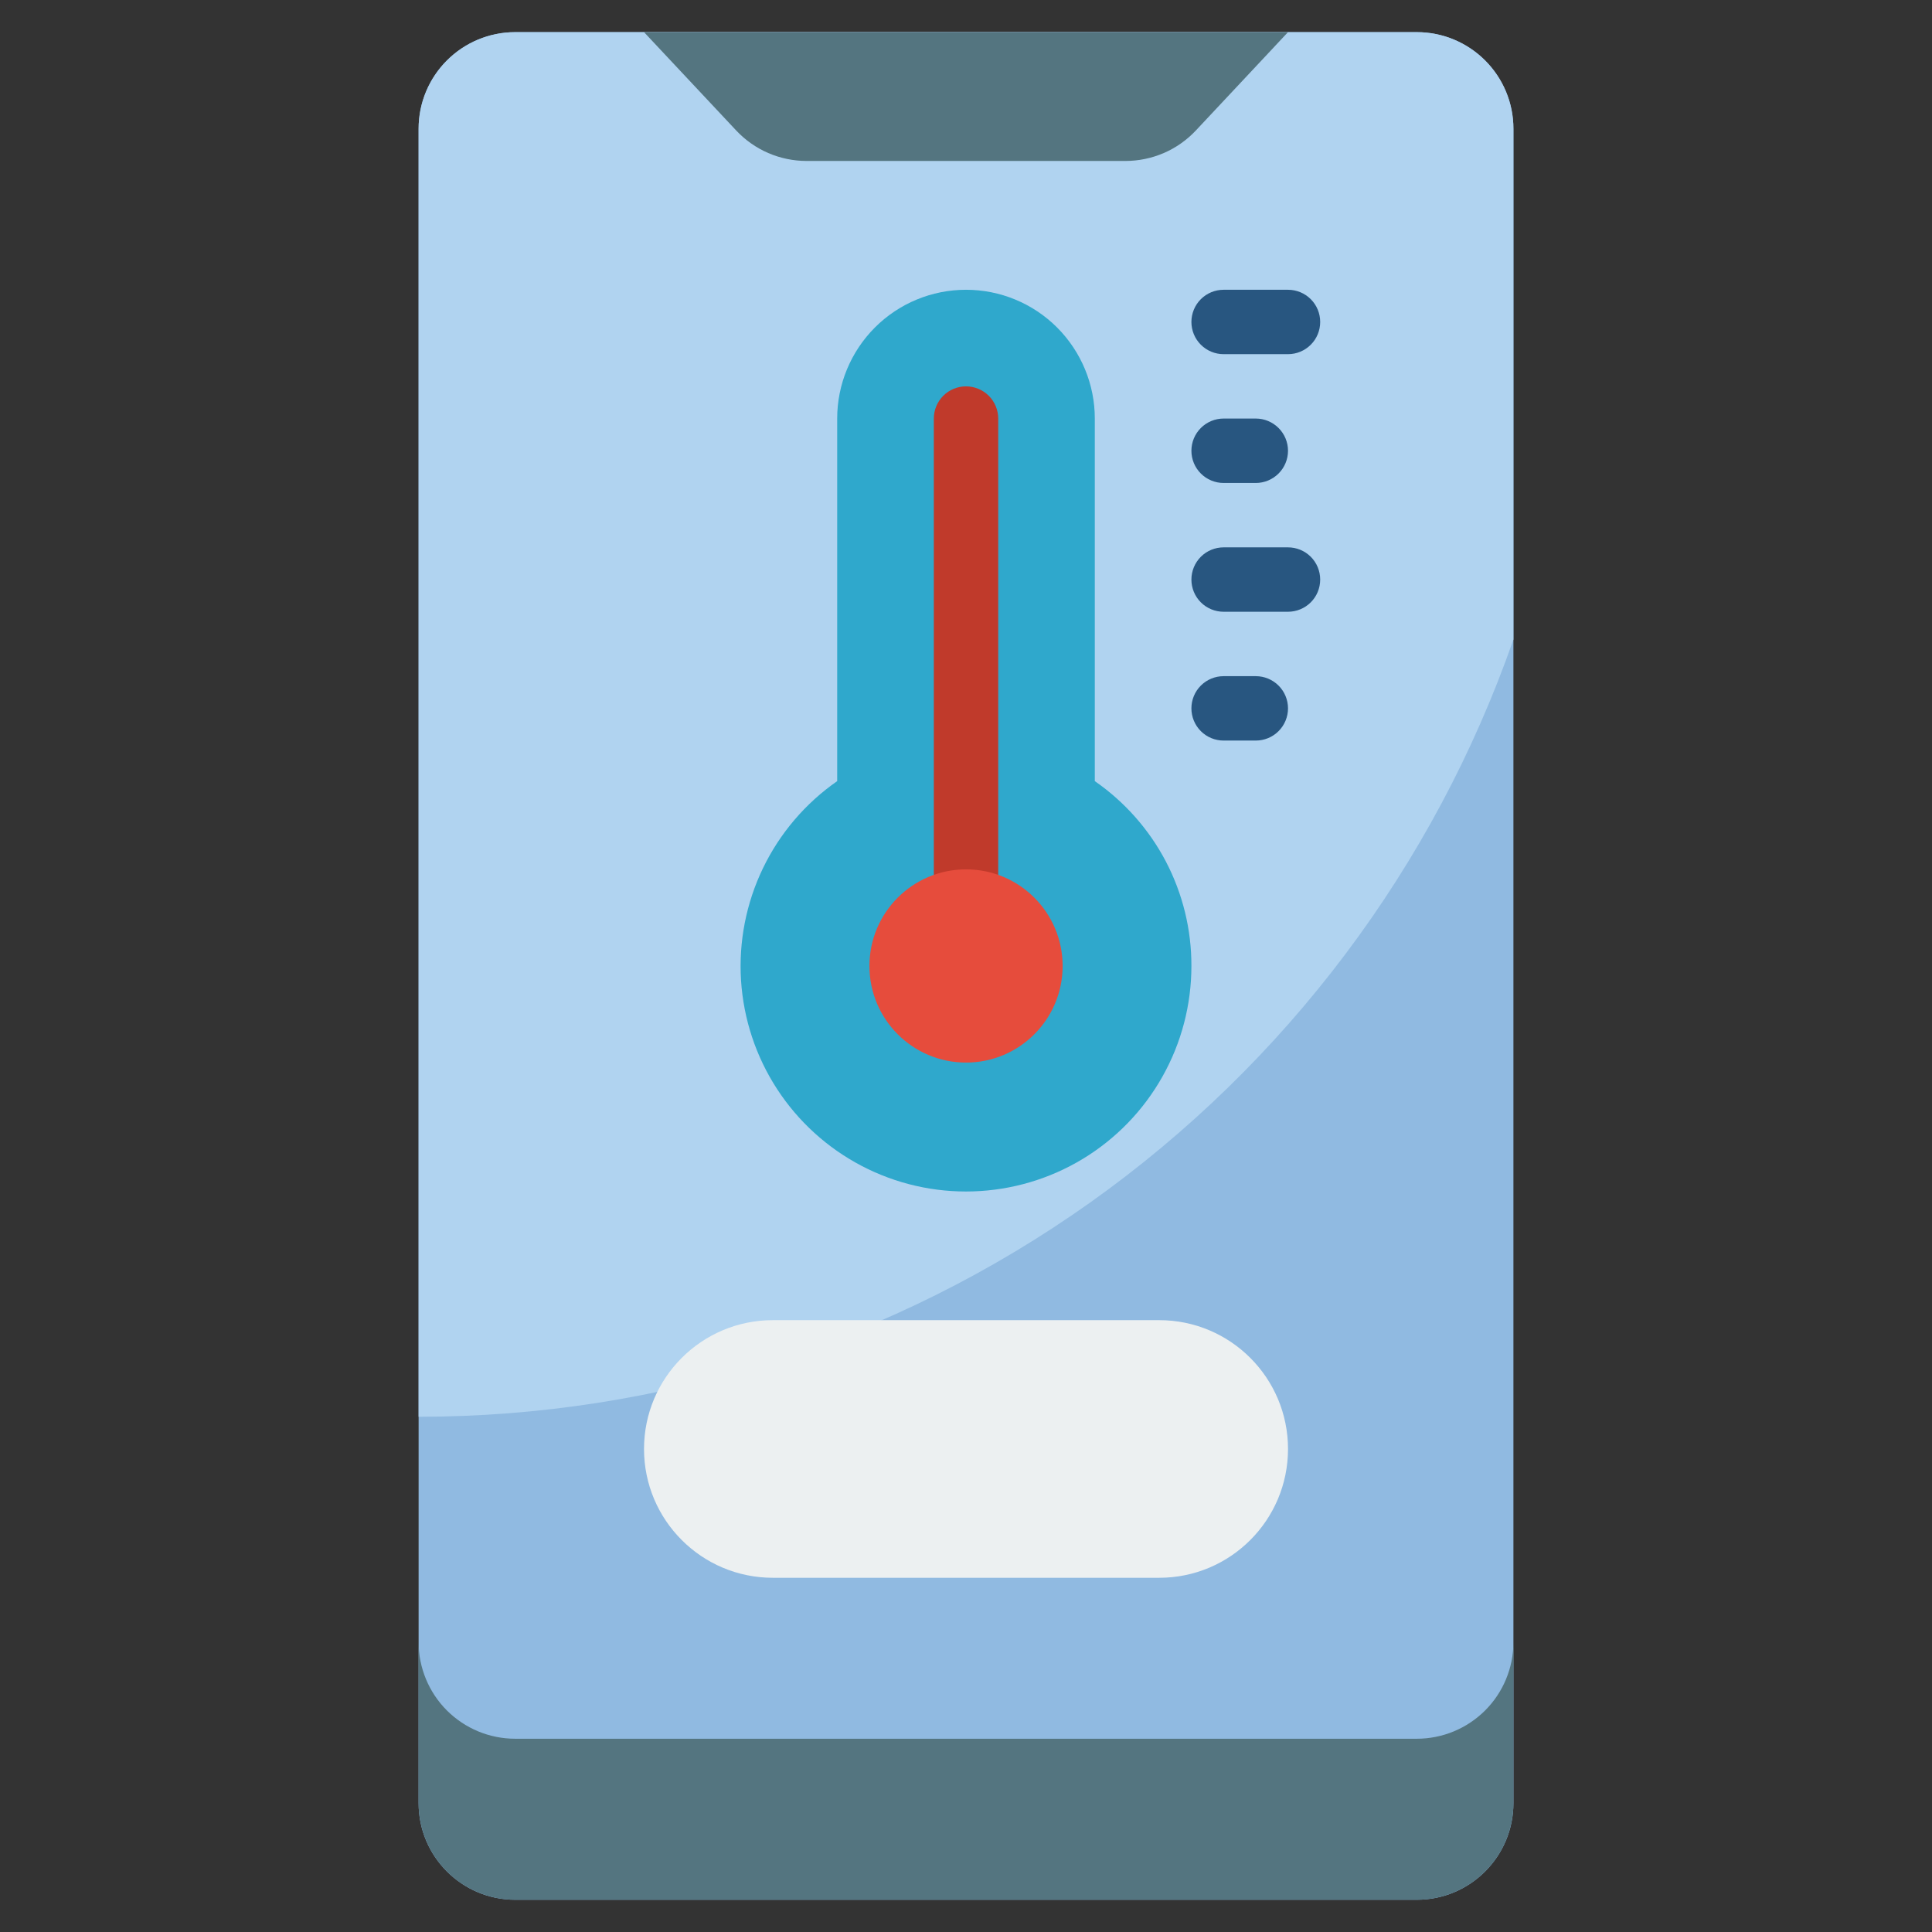
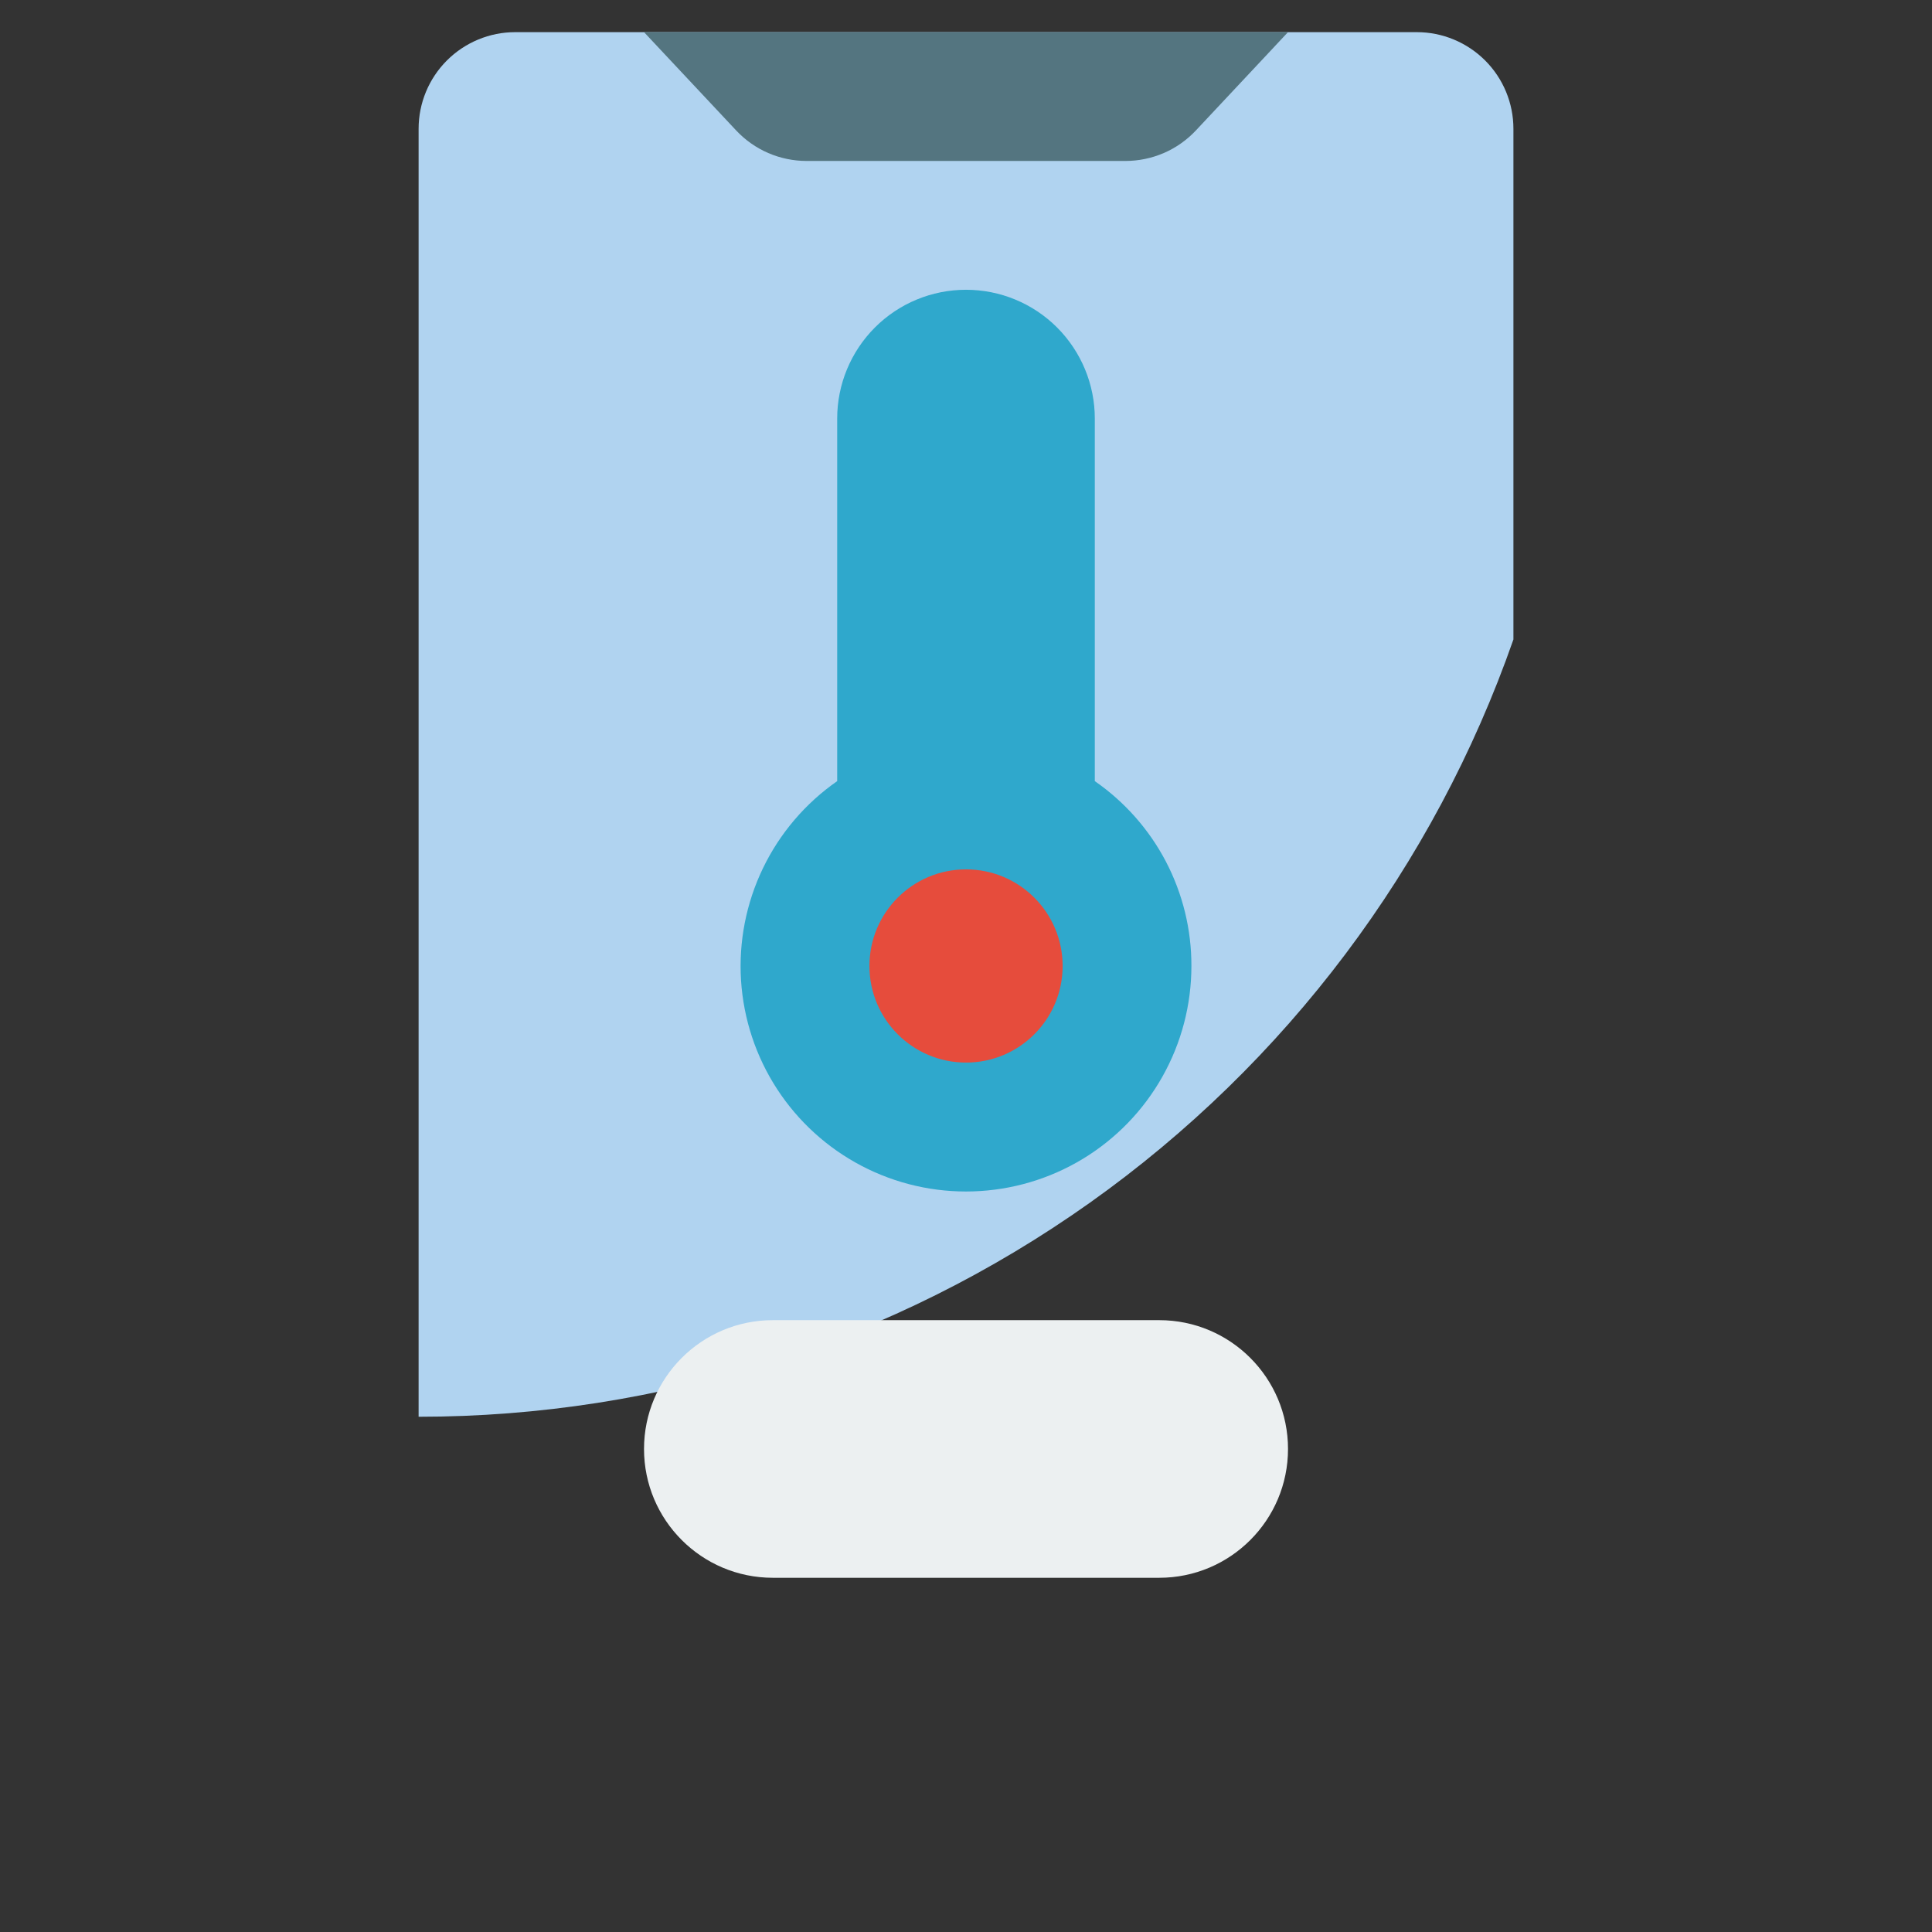
<svg xmlns="http://www.w3.org/2000/svg" width="64" height="64" viewBox="0 0 64 64" fill="none">
  <rect x="0" y="0" width="64" height="64" fill="#333333" stroke="none" />
-   <path d="M46.934 1.065H17.067C15.3 1.065 13.867 2.498 13.867 4.265V59.732C13.867 61.499 15.3 62.932 17.067 62.932H46.934C48.701 62.932 50.134 61.499 50.134 59.732V4.265C50.134 2.498 48.701 1.065 46.934 1.065Z" fill="#90BAE1" />
  <path d="M50.134 4.265V21.183C47.506 28.706 42.604 35.226 36.106 39.84C29.608 44.453 21.836 46.932 13.867 46.932V4.265C13.867 3.417 14.204 2.603 14.804 2.003C15.405 1.403 16.218 1.065 17.067 1.065H46.934C47.782 1.065 48.596 1.403 49.197 2.003C49.797 2.603 50.134 3.417 50.134 4.265Z" fill="#B0D3F0" />
  <path d="M42.667 1.065L39.616 4.321C39.316 4.64 38.955 4.895 38.553 5.069C38.151 5.242 37.718 5.332 37.281 5.332H26.721C26.283 5.332 25.85 5.242 25.448 5.069C25.047 4.895 24.685 4.64 24.386 4.321L21.334 1.065H42.667Z" fill="#547580" />
  <path d="M39.467 31.999C39.467 33.283 39.137 34.545 38.507 35.664C37.878 36.784 36.97 37.721 35.872 38.388C34.774 39.053 33.523 39.425 32.24 39.466C30.956 39.508 29.684 39.217 28.546 38.623C27.407 38.029 26.441 37.151 25.741 36.075C25.041 34.999 24.63 33.76 24.548 32.478C24.467 31.197 24.717 29.916 25.275 28.759C25.833 27.603 26.679 26.61 27.733 25.876V13.865C27.733 12.734 28.183 11.649 28.983 10.848C29.783 10.048 30.868 9.599 32 9.599C33.132 9.599 34.217 10.048 35.017 10.848C35.817 11.649 36.267 12.734 36.267 13.865V25.876C37.256 26.561 38.065 27.476 38.623 28.542C39.18 29.609 39.47 30.795 39.467 31.999Z" fill="#2FA8CC" />
-   <path d="M32 30.932C31.717 30.932 31.446 30.82 31.246 30.62C31.046 30.42 30.934 30.148 30.934 29.866V13.866C30.934 13.583 31.046 13.311 31.246 13.111C31.446 12.911 31.717 12.799 32 12.799C32.283 12.799 32.554 12.911 32.755 13.111C32.955 13.311 33.067 13.583 33.067 13.866V29.866C33.067 30.148 32.955 30.42 32.755 30.62C32.554 30.82 32.283 30.932 32 30.932Z" fill="#C03A2B" />
  <path d="M38.401 43.732H25.601C23.244 43.732 21.334 45.643 21.334 47.999C21.334 50.355 23.244 52.266 25.601 52.266H38.401C40.757 52.266 42.667 50.355 42.667 47.999C42.667 45.643 40.757 43.732 38.401 43.732Z" fill="#ECF0F1" />
-   <path d="M42.667 11.732H40.533C40.251 11.732 39.979 11.62 39.779 11.419C39.579 11.22 39.467 10.948 39.467 10.665C39.467 10.382 39.579 10.111 39.779 9.911C39.979 9.711 40.251 9.599 40.533 9.599H42.667C42.95 9.599 43.221 9.711 43.421 9.911C43.621 10.111 43.733 10.382 43.733 10.665C43.733 10.948 43.621 11.22 43.421 11.419C43.221 11.62 42.95 11.732 42.667 11.732ZM41.6 15.999H40.533C40.251 15.999 39.979 15.886 39.779 15.686C39.579 15.486 39.467 15.215 39.467 14.932C39.467 14.649 39.579 14.378 39.779 14.178C39.979 13.978 40.251 13.865 40.533 13.865H41.6C41.883 13.865 42.154 13.978 42.354 14.178C42.554 14.378 42.667 14.649 42.667 14.932C42.667 15.215 42.554 15.486 42.354 15.686C42.154 15.886 41.883 15.999 41.6 15.999ZM42.667 20.265H40.533C40.251 20.265 39.979 20.153 39.779 19.953C39.579 19.753 39.467 19.482 39.467 19.199C39.467 18.916 39.579 18.644 39.779 18.444C39.979 18.244 40.251 18.132 40.533 18.132H42.667C42.95 18.132 43.221 18.244 43.421 18.444C43.621 18.644 43.733 18.916 43.733 19.199C43.733 19.482 43.621 19.753 43.421 19.953C43.221 20.153 42.95 20.265 42.667 20.265ZM41.6 24.532H40.533C40.251 24.532 39.979 24.42 39.779 24.22C39.579 24.02 39.467 23.748 39.467 23.465C39.467 23.182 39.579 22.911 39.779 22.711C39.979 22.511 40.251 22.399 40.533 22.399H41.6C41.883 22.399 42.154 22.511 42.354 22.711C42.554 22.911 42.667 23.182 42.667 23.465C42.667 23.748 42.554 24.02 42.354 24.22C42.154 24.42 41.883 24.532 41.6 24.532Z" fill="#285680" />
-   <path d="M50.134 54.398V59.732C50.134 60.581 49.797 61.394 49.197 61.995C48.596 62.595 47.782 62.932 46.934 62.932H17.067C16.218 62.932 15.405 62.595 14.804 61.995C14.204 61.394 13.867 60.581 13.867 59.732V54.398C13.867 55.247 14.204 56.061 14.804 56.661C15.405 57.261 16.218 57.598 17.067 57.598H46.934C47.782 57.598 48.596 57.261 49.197 56.661C49.797 56.061 50.134 55.247 50.134 54.398Z" fill="#547580" />
  <path d="M32.001 35.199C33.768 35.199 35.201 33.766 35.201 31.999C35.201 30.232 33.768 28.799 32.001 28.799C30.233 28.799 28.801 30.232 28.801 31.999C28.801 33.766 30.233 35.199 32.001 35.199Z" fill="#E64C3C" />
</svg>